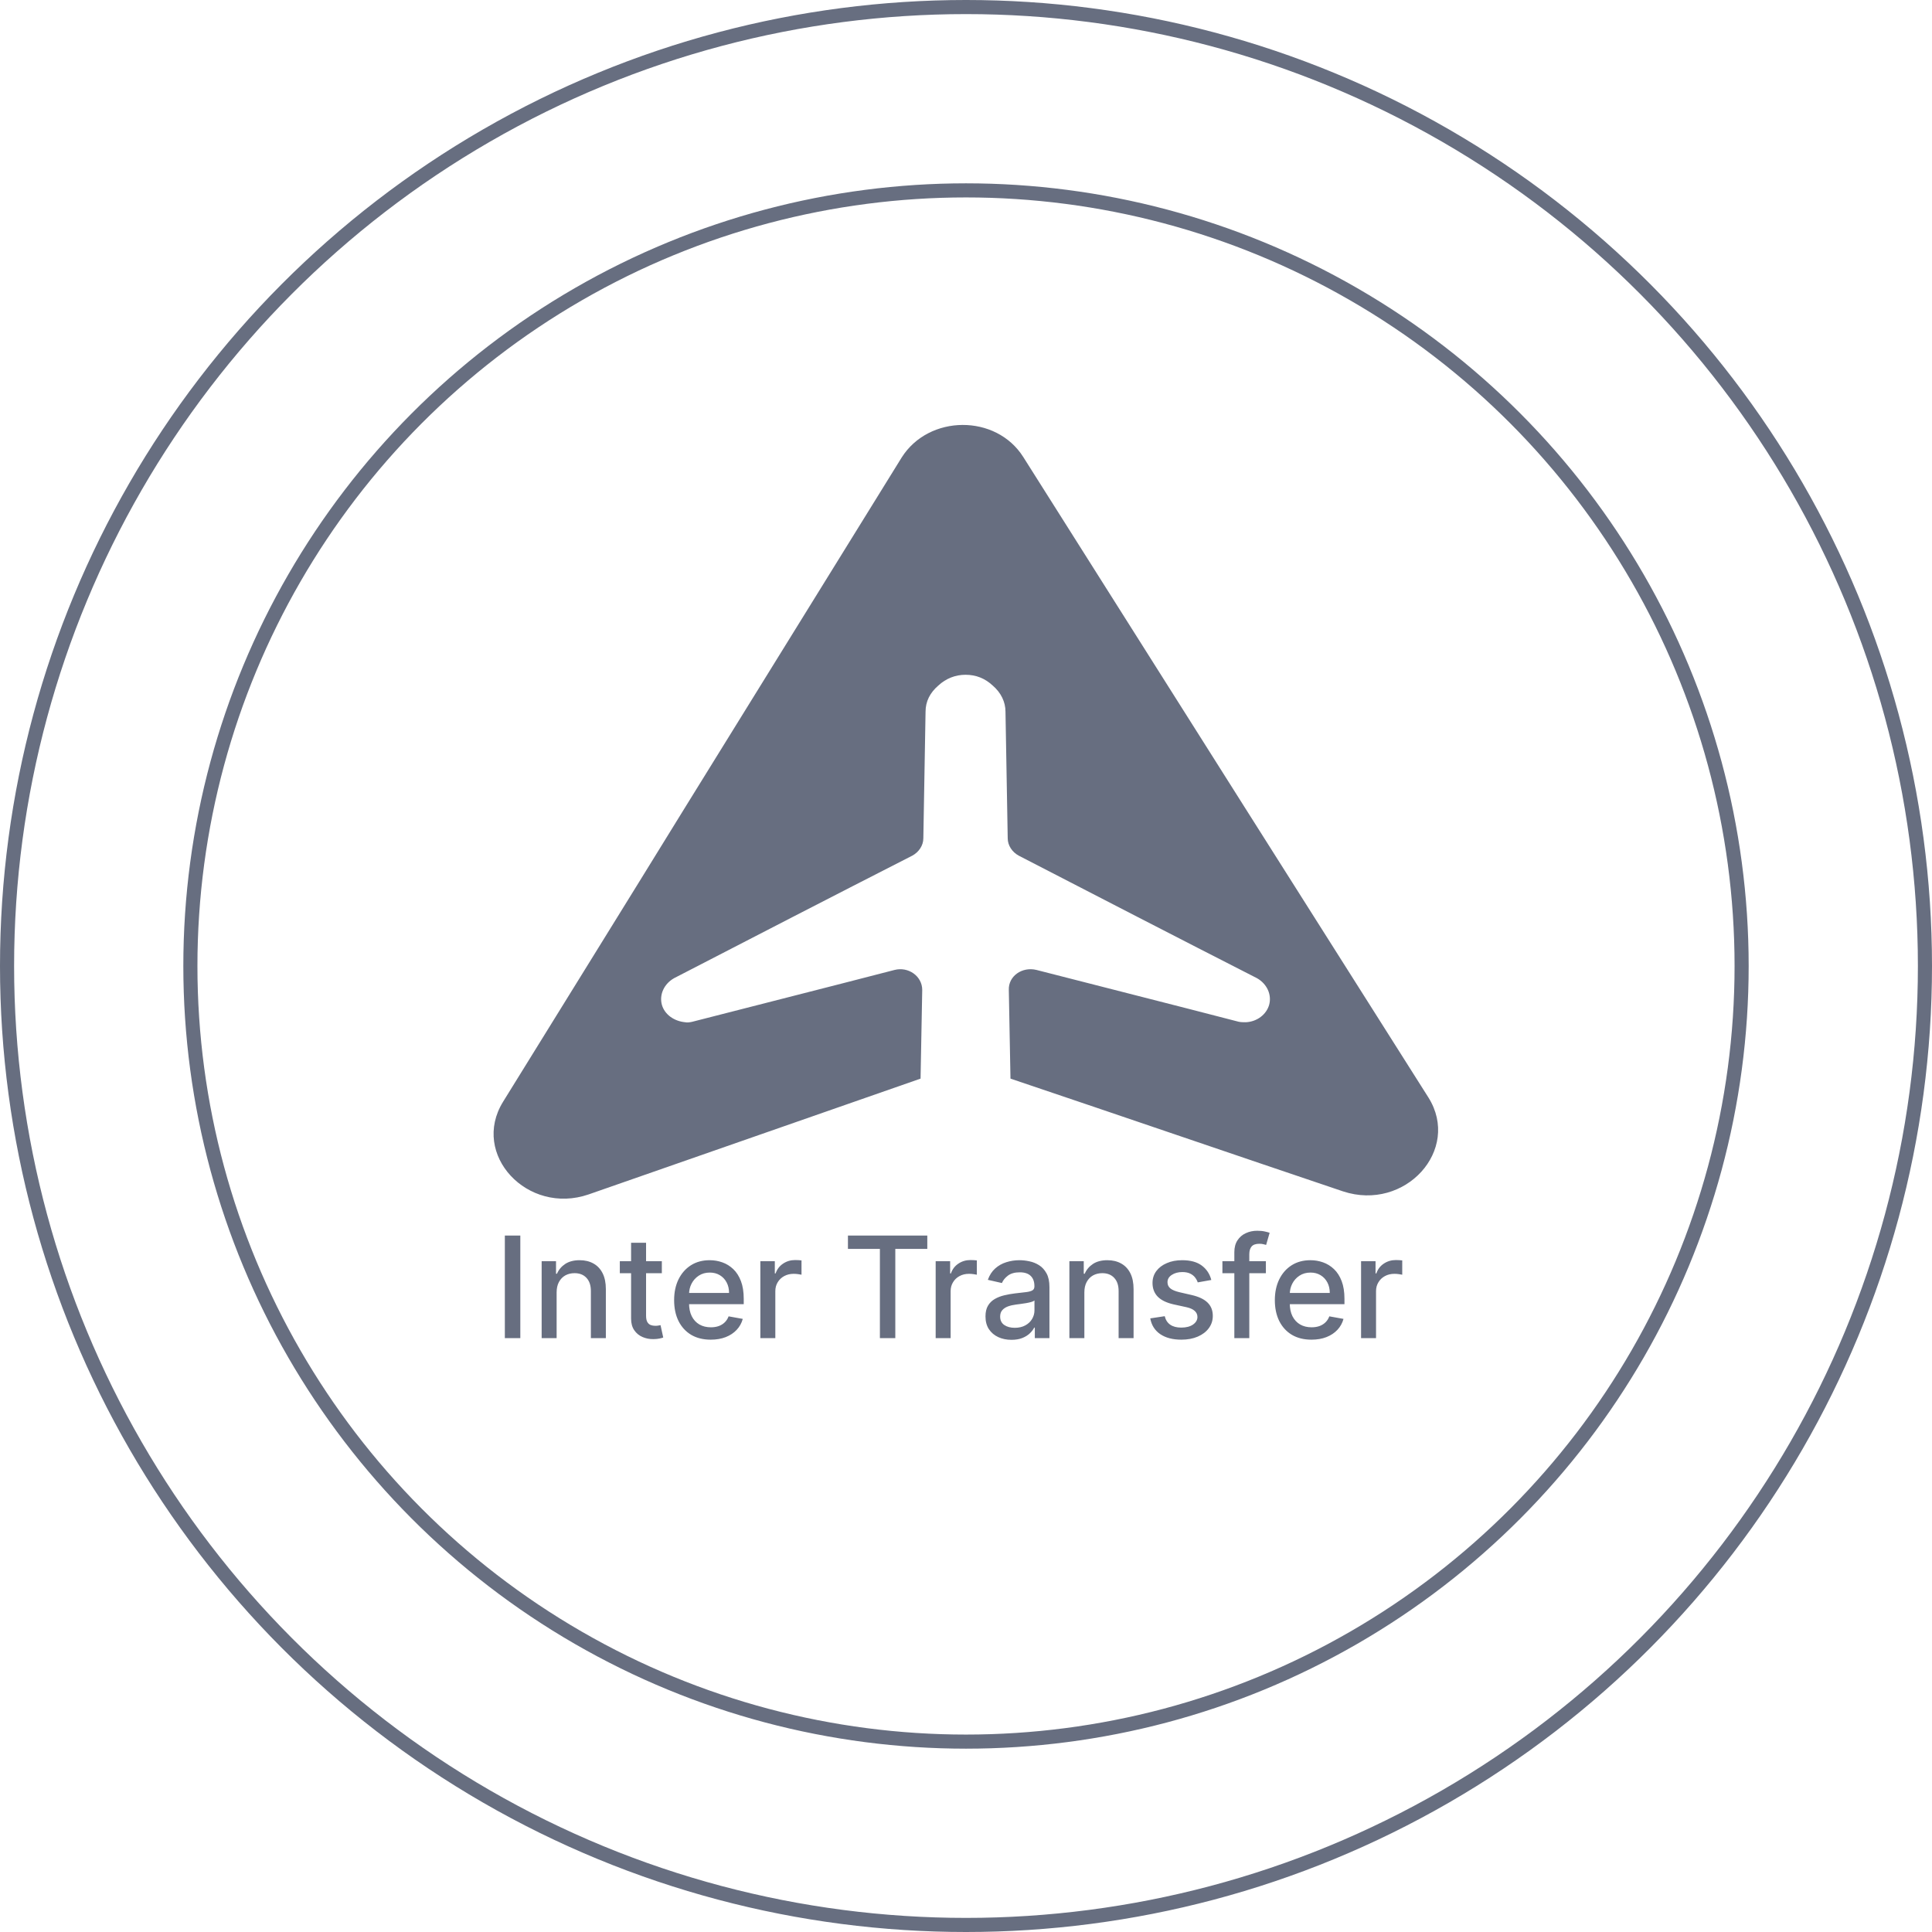
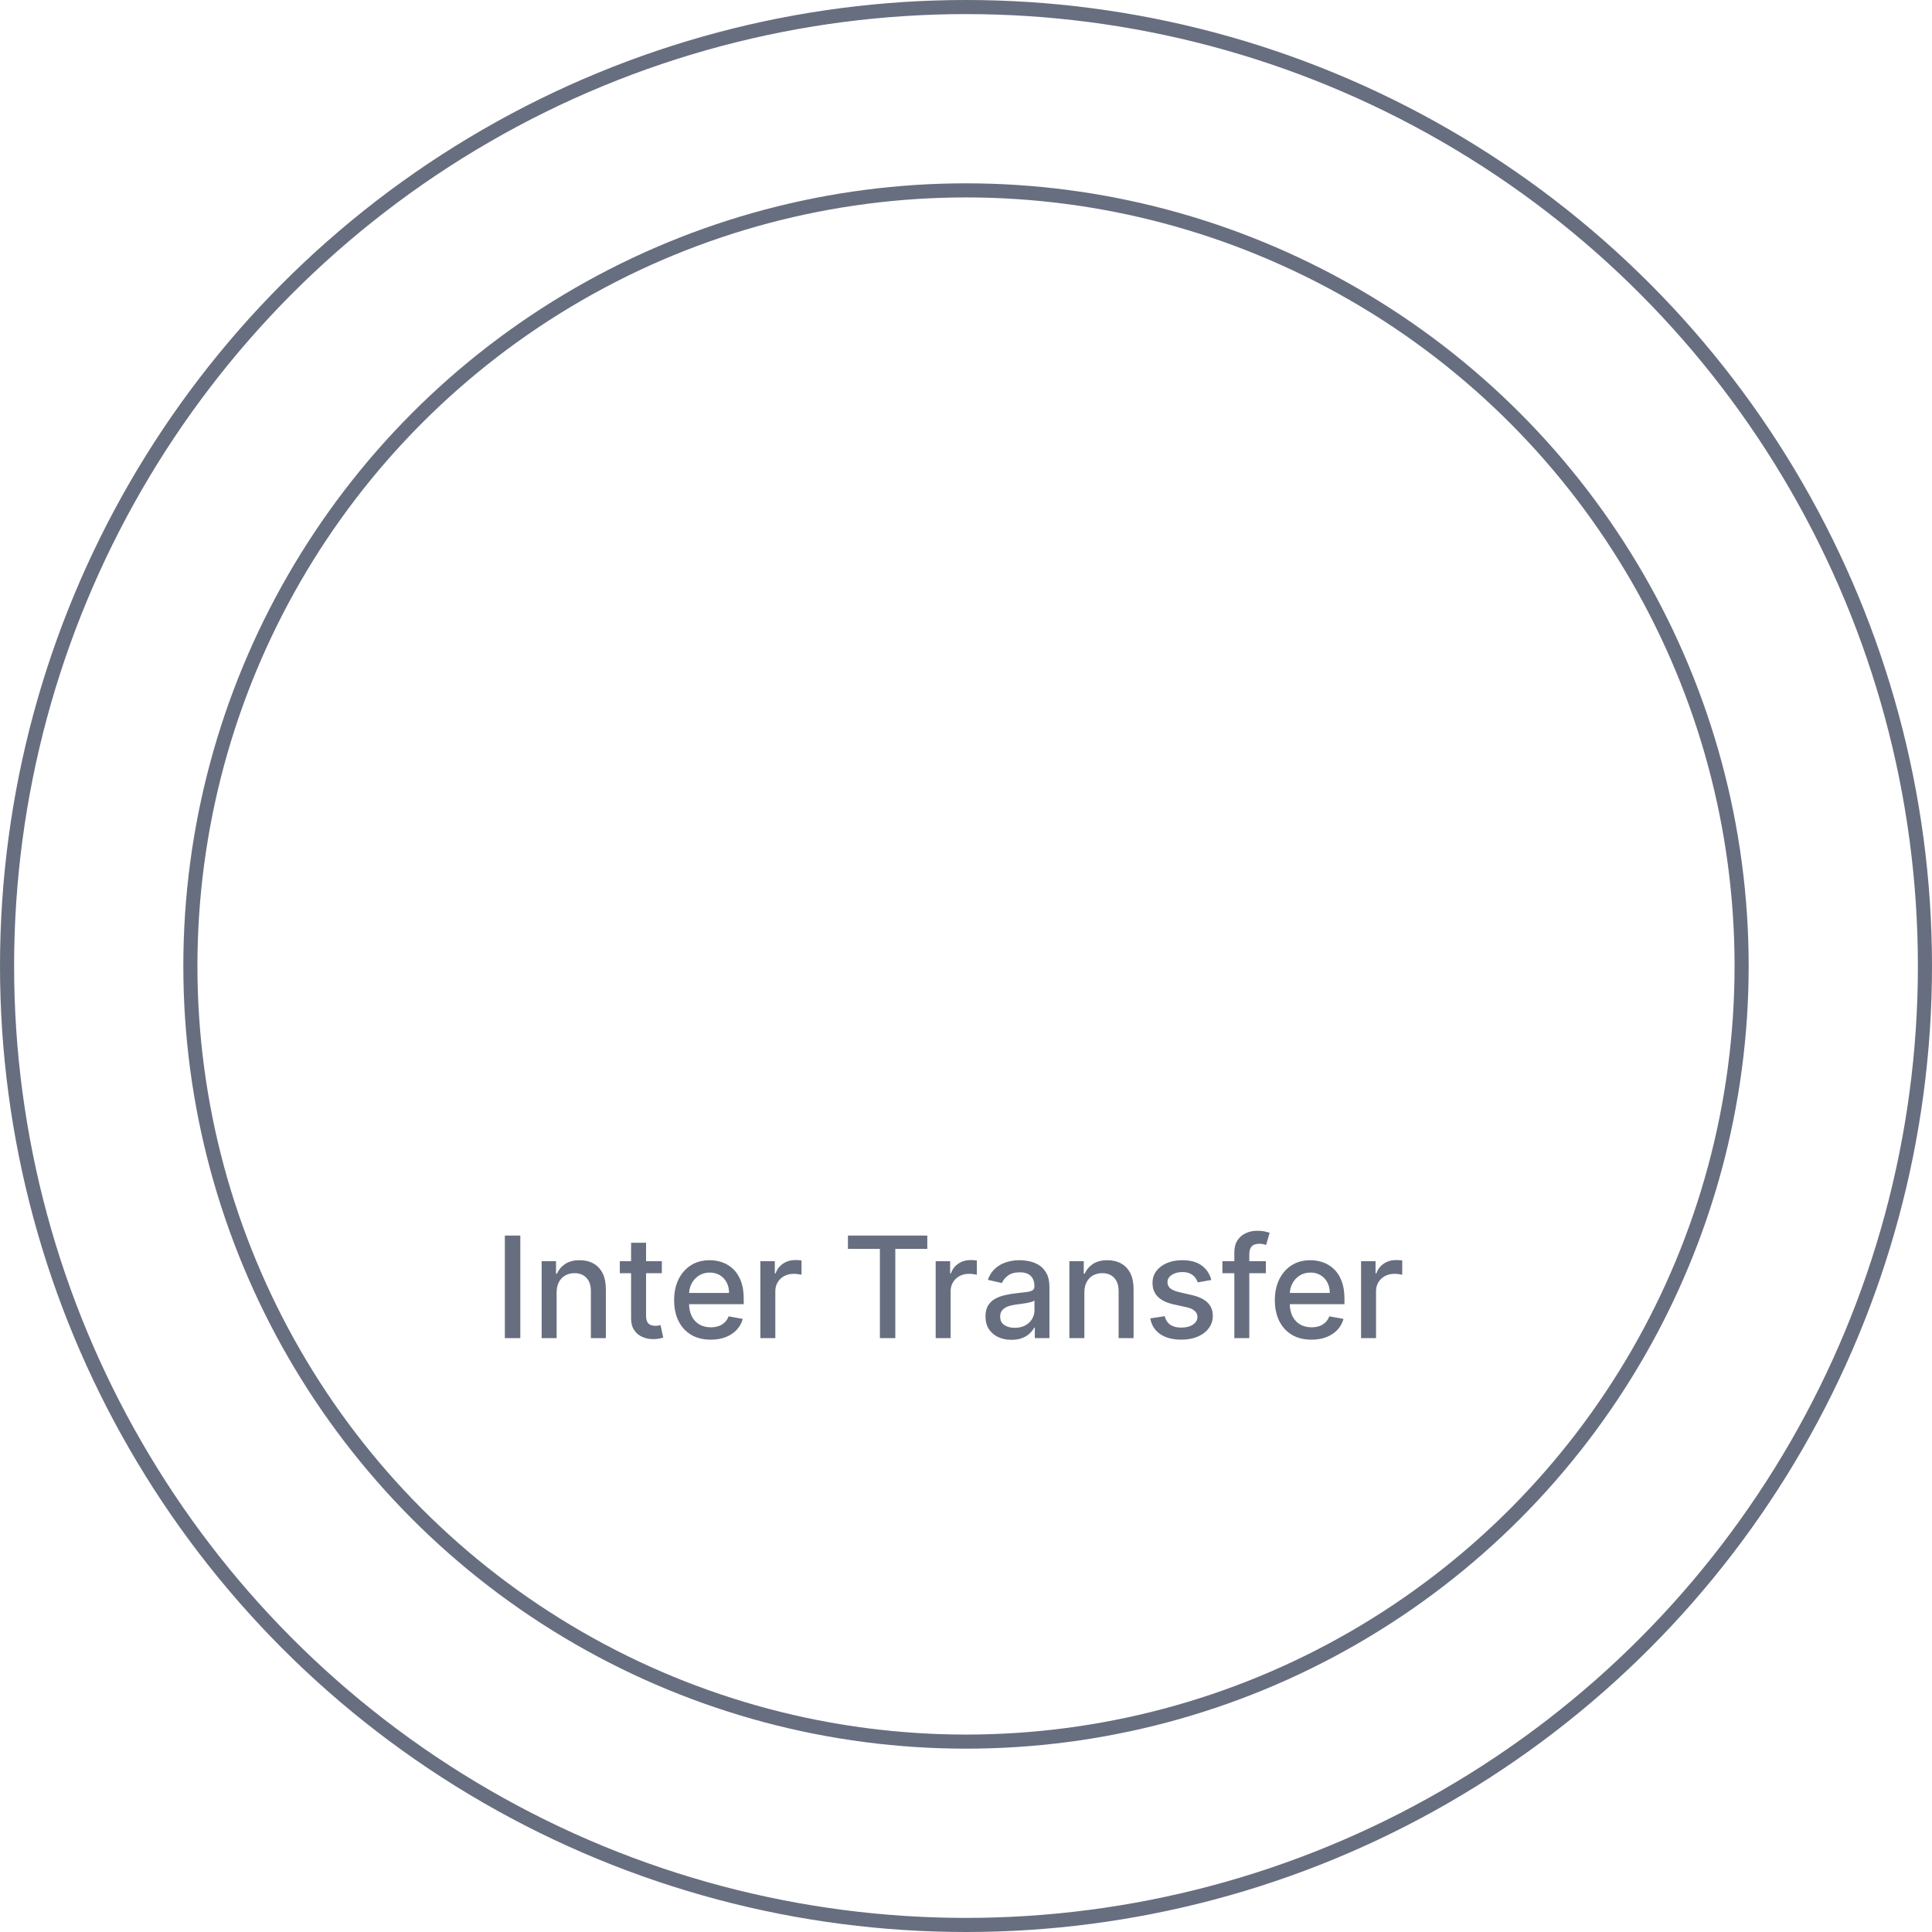
<svg xmlns="http://www.w3.org/2000/svg" width="137" height="137" viewBox="0 0 137 137" fill="none">
  <circle cx="68.5" cy="68.5" r="55" stroke="#676E80" />
  <circle cx="68.5" cy="68.5" r="68" stroke="#676E80" />
-   <path d="M101.294 77.83L88.226 57.189L72.56 32.405C70.631 29.352 65.868 29.389 63.939 32.441L48.509 57.371C44.258 64.275 39.968 71.18 35.677 78.121C33.355 81.864 37.409 86.189 41.739 84.698C49.572 81.973 57.445 79.211 65.278 76.486L65.396 70.199C65.396 69.218 64.412 68.527 63.428 68.781C58.665 70.017 53.902 71.216 49.1 72.452C48.942 72.488 48.745 72.525 48.588 72.488C47.801 72.415 47.132 71.943 46.935 71.253C46.738 70.526 47.092 69.763 47.801 69.363C53.43 66.456 59.058 63.548 64.687 60.678C65.16 60.423 65.475 59.951 65.475 59.442L65.632 50.466C65.632 49.739 65.947 49.121 66.537 48.613C67.088 48.104 67.757 47.849 68.466 47.849C69.214 47.849 69.844 48.104 70.395 48.613C70.985 49.121 71.3 49.776 71.3 50.466L71.458 59.442C71.458 59.951 71.772 60.423 72.245 60.678C77.874 63.585 83.503 66.492 89.131 69.363C89.84 69.763 90.194 70.526 89.997 71.253C89.801 71.943 89.131 72.452 88.344 72.488C88.187 72.488 87.99 72.488 87.832 72.452C83.07 71.216 78.307 70.017 73.504 68.781C72.481 68.527 71.497 69.218 71.536 70.199L71.654 76.486C79.527 79.138 87.36 81.828 95.233 84.481C99.641 85.934 103.617 81.537 101.294 77.83Z" fill="#676E80" />
  <path d="M36.896 87.615V94.887H35.799V87.615H36.896ZM39.471 91.649V94.887H38.409V89.433H39.428V90.32H39.496C39.621 90.032 39.818 89.8 40.085 89.624C40.355 89.449 40.695 89.362 41.104 89.362C41.476 89.362 41.802 89.44 42.081 89.596C42.36 89.75 42.577 89.98 42.731 90.285C42.885 90.59 42.962 90.968 42.962 91.418V94.887H41.9V91.546C41.9 91.15 41.797 90.841 41.591 90.619C41.385 90.394 41.102 90.281 40.742 90.281C40.496 90.281 40.277 90.335 40.085 90.441C39.896 90.548 39.745 90.704 39.634 90.91C39.525 91.114 39.471 91.36 39.471 91.649ZM46.932 89.433V90.285H43.952V89.433H46.932ZM44.751 88.126H45.813V93.286C45.813 93.492 45.844 93.647 45.906 93.751C45.967 93.853 46.046 93.922 46.144 93.96C46.243 93.996 46.351 94.014 46.467 94.014C46.552 94.014 46.626 94.008 46.69 93.996C46.754 93.984 46.804 93.975 46.84 93.968L47.031 94.845C46.97 94.868 46.882 94.892 46.769 94.916C46.655 94.942 46.513 94.956 46.342 94.958C46.063 94.963 45.803 94.913 45.561 94.809C45.32 94.705 45.124 94.544 44.975 94.326C44.826 94.108 44.751 93.835 44.751 93.506V88.126ZM50.399 94.997C49.861 94.997 49.398 94.882 49.01 94.653C48.624 94.421 48.326 94.095 48.115 93.676C47.907 93.255 47.803 92.761 47.803 92.195C47.803 91.637 47.907 91.144 48.115 90.718C48.326 90.292 48.62 89.959 48.996 89.72C49.375 89.481 49.817 89.362 50.324 89.362C50.632 89.362 50.93 89.412 51.219 89.514C51.508 89.616 51.767 89.776 51.997 89.994C52.226 90.212 52.407 90.495 52.54 90.843C52.672 91.188 52.739 91.608 52.739 92.103V92.48H48.403V91.684H51.698C51.698 91.405 51.642 91.157 51.528 90.942C51.414 90.724 51.254 90.552 51.048 90.427C50.845 90.302 50.606 90.239 50.331 90.239C50.033 90.239 49.772 90.312 49.55 90.459C49.33 90.603 49.159 90.793 49.038 91.027C48.92 91.259 48.861 91.511 48.861 91.784V92.405C48.861 92.769 48.925 93.08 49.053 93.335C49.183 93.591 49.364 93.786 49.596 93.921C49.828 94.054 50.099 94.12 50.409 94.12C50.611 94.12 50.794 94.092 50.96 94.035C51.125 93.976 51.269 93.888 51.389 93.772C51.51 93.656 51.602 93.513 51.666 93.343L52.671 93.524C52.591 93.82 52.446 94.079 52.238 94.301C52.032 94.521 51.773 94.693 51.46 94.816C51.15 94.937 50.796 94.997 50.399 94.997ZM53.917 94.887V89.433H54.943V90.299H55C55.099 90.006 55.275 89.775 55.526 89.607C55.779 89.436 56.065 89.351 56.385 89.351C56.451 89.351 56.529 89.353 56.619 89.358C56.712 89.363 56.784 89.369 56.836 89.376V90.391C56.793 90.38 56.718 90.367 56.609 90.352C56.5 90.336 56.391 90.328 56.282 90.328C56.031 90.328 55.807 90.381 55.611 90.487C55.417 90.591 55.263 90.737 55.149 90.924C55.035 91.109 54.979 91.32 54.979 91.556V94.887H53.917ZM60.128 88.559V87.615H65.756V88.559H63.487V94.887H62.394V88.559H60.128ZM66.349 94.887V89.433H67.375V90.299H67.432C67.531 90.006 67.706 89.775 67.957 89.607C68.21 89.436 68.497 89.351 68.817 89.351C68.883 89.351 68.961 89.353 69.051 89.358C69.143 89.363 69.216 89.369 69.268 89.376V90.391C69.225 90.38 69.149 90.367 69.04 90.352C68.931 90.336 68.823 90.328 68.714 90.328C68.463 90.328 68.239 90.381 68.042 90.487C67.848 90.591 67.694 90.737 67.581 90.924C67.467 91.109 67.41 91.32 67.41 91.556V94.887H66.349ZM71.725 95.008C71.379 95.008 71.067 94.944 70.787 94.816C70.508 94.686 70.287 94.498 70.123 94.252C69.962 94.005 69.882 93.704 69.882 93.346C69.882 93.038 69.941 92.785 70.059 92.586C70.178 92.387 70.338 92.23 70.539 92.114C70.74 91.998 70.965 91.91 71.214 91.851C71.462 91.792 71.716 91.747 71.974 91.716C72.3 91.678 72.565 91.647 72.769 91.624C72.973 91.598 73.121 91.556 73.213 91.499C73.305 91.443 73.351 91.35 73.351 91.222V91.198C73.351 90.887 73.264 90.647 73.089 90.477C72.916 90.306 72.658 90.221 72.314 90.221C71.957 90.221 71.675 90.3 71.469 90.459C71.266 90.615 71.125 90.789 71.047 90.981L70.049 90.754C70.167 90.422 70.34 90.155 70.567 89.951C70.797 89.745 71.061 89.596 71.359 89.504C71.657 89.409 71.971 89.362 72.3 89.362C72.518 89.362 72.749 89.388 72.993 89.44C73.239 89.49 73.469 89.582 73.682 89.717C73.897 89.852 74.073 90.045 74.211 90.296C74.348 90.544 74.417 90.867 74.417 91.265V94.887H73.38V94.141H73.337C73.269 94.279 73.165 94.414 73.028 94.546C72.891 94.679 72.715 94.789 72.499 94.877C72.284 94.964 72.026 95.008 71.725 95.008ZM71.956 94.156C72.249 94.156 72.5 94.098 72.709 93.982C72.919 93.866 73.079 93.714 73.188 93.527C73.299 93.338 73.355 93.135 73.355 92.92V92.217C73.317 92.255 73.244 92.29 73.135 92.323C73.028 92.354 72.906 92.381 72.769 92.405C72.632 92.426 72.498 92.446 72.368 92.465C72.237 92.482 72.129 92.496 72.041 92.508C71.835 92.534 71.647 92.578 71.476 92.639C71.308 92.701 71.173 92.79 71.072 92.906C70.972 93.019 70.922 93.171 70.922 93.36C70.922 93.623 71.019 93.822 71.214 93.957C71.408 94.089 71.655 94.156 71.956 94.156ZM76.893 91.649V94.887H75.831V89.433H76.85V90.32H76.918C77.043 90.032 77.24 89.8 77.507 89.624C77.777 89.449 78.117 89.362 78.526 89.362C78.898 89.362 79.224 89.44 79.503 89.596C79.782 89.75 79.999 89.98 80.153 90.285C80.307 90.59 80.383 90.968 80.383 91.418V94.887H79.322V91.546C79.322 91.15 79.219 90.841 79.013 90.619C78.807 90.394 78.524 90.281 78.164 90.281C77.918 90.281 77.699 90.335 77.507 90.441C77.318 90.548 77.167 90.704 77.056 90.91C76.947 91.114 76.893 91.36 76.893 91.649ZM85.895 90.764L84.933 90.935C84.892 90.812 84.828 90.695 84.741 90.583C84.656 90.472 84.54 90.381 84.393 90.31C84.246 90.239 84.062 90.203 83.842 90.203C83.542 90.203 83.291 90.271 83.09 90.406C82.888 90.538 82.788 90.71 82.788 90.921C82.788 91.103 82.855 91.25 82.99 91.361C83.125 91.472 83.343 91.563 83.644 91.634L84.51 91.833C85.012 91.949 85.386 92.128 85.632 92.37C85.878 92.611 86.001 92.925 86.001 93.311C86.001 93.637 85.907 93.928 85.717 94.184C85.53 94.437 85.269 94.636 84.933 94.781C84.599 94.925 84.212 94.997 83.771 94.997C83.16 94.997 82.662 94.867 82.276 94.607C81.89 94.344 81.654 93.971 81.566 93.488L82.592 93.332C82.656 93.599 82.788 93.802 82.987 93.939C83.185 94.074 83.445 94.141 83.764 94.141C84.112 94.141 84.39 94.069 84.599 93.925C84.807 93.778 84.911 93.599 84.911 93.389C84.911 93.218 84.847 93.075 84.719 92.959C84.594 92.843 84.401 92.755 84.141 92.696L83.217 92.494C82.708 92.378 82.332 92.193 82.088 91.94C81.847 91.686 81.726 91.366 81.726 90.977C81.726 90.655 81.816 90.374 81.996 90.132C82.176 89.891 82.424 89.703 82.742 89.568C83.059 89.43 83.422 89.362 83.832 89.362C84.421 89.362 84.885 89.49 85.224 89.745C85.562 89.999 85.786 90.338 85.895 90.764ZM89.765 89.433V90.285H86.682V89.433H89.765ZM87.528 94.887V88.801C87.528 88.46 87.602 88.177 87.751 87.952C87.9 87.725 88.098 87.555 88.344 87.444C88.591 87.33 88.858 87.274 89.147 87.274C89.36 87.274 89.542 87.291 89.694 87.327C89.845 87.36 89.958 87.391 90.031 87.419L89.782 88.278C89.733 88.264 89.669 88.248 89.591 88.229C89.513 88.207 89.418 88.197 89.307 88.197C89.049 88.197 88.864 88.261 88.753 88.389C88.644 88.516 88.589 88.701 88.589 88.943V94.887H87.528ZM92.996 94.997C92.459 94.997 91.996 94.882 91.608 94.653C91.222 94.421 90.924 94.095 90.713 93.676C90.505 93.255 90.4 92.761 90.4 92.195C90.4 91.637 90.505 91.144 90.713 90.718C90.924 90.292 91.217 89.959 91.594 89.72C91.972 89.481 92.415 89.362 92.922 89.362C93.23 89.362 93.528 89.412 93.817 89.514C94.105 89.616 94.365 89.776 94.594 89.994C94.824 90.212 95.005 90.495 95.138 90.843C95.27 91.188 95.337 91.608 95.337 92.103V92.48H91.001V91.684H94.296C94.296 91.405 94.239 91.157 94.126 90.942C94.012 90.724 93.852 90.552 93.646 90.427C93.442 90.302 93.203 90.239 92.929 90.239C92.63 90.239 92.37 90.312 92.147 90.459C91.927 90.603 91.757 90.793 91.636 91.027C91.518 91.259 91.459 91.511 91.459 91.784V92.405C91.459 92.769 91.522 93.08 91.65 93.335C91.781 93.591 91.962 93.786 92.194 93.921C92.426 94.054 92.697 94.12 93.007 94.12C93.208 94.12 93.392 94.092 93.557 94.035C93.723 93.976 93.866 93.888 93.987 93.772C94.108 93.656 94.2 93.513 94.264 93.343L95.269 93.524C95.189 93.82 95.044 94.079 94.836 94.301C94.63 94.521 94.371 94.693 94.058 94.816C93.748 94.937 93.394 94.997 92.996 94.997ZM96.515 94.887V89.433H97.541V90.299H97.598C97.697 90.006 97.872 89.775 98.123 89.607C98.376 89.436 98.663 89.351 98.983 89.351C99.049 89.351 99.127 89.353 99.217 89.358C99.309 89.363 99.382 89.369 99.434 89.376V90.391C99.391 90.38 99.315 90.367 99.206 90.352C99.097 90.336 98.989 90.328 98.88 90.328C98.629 90.328 98.405 90.381 98.209 90.487C98.014 90.591 97.86 90.737 97.747 90.924C97.633 91.109 97.576 91.32 97.576 91.556V94.887H96.515Z" fill="#676E80" />
</svg>